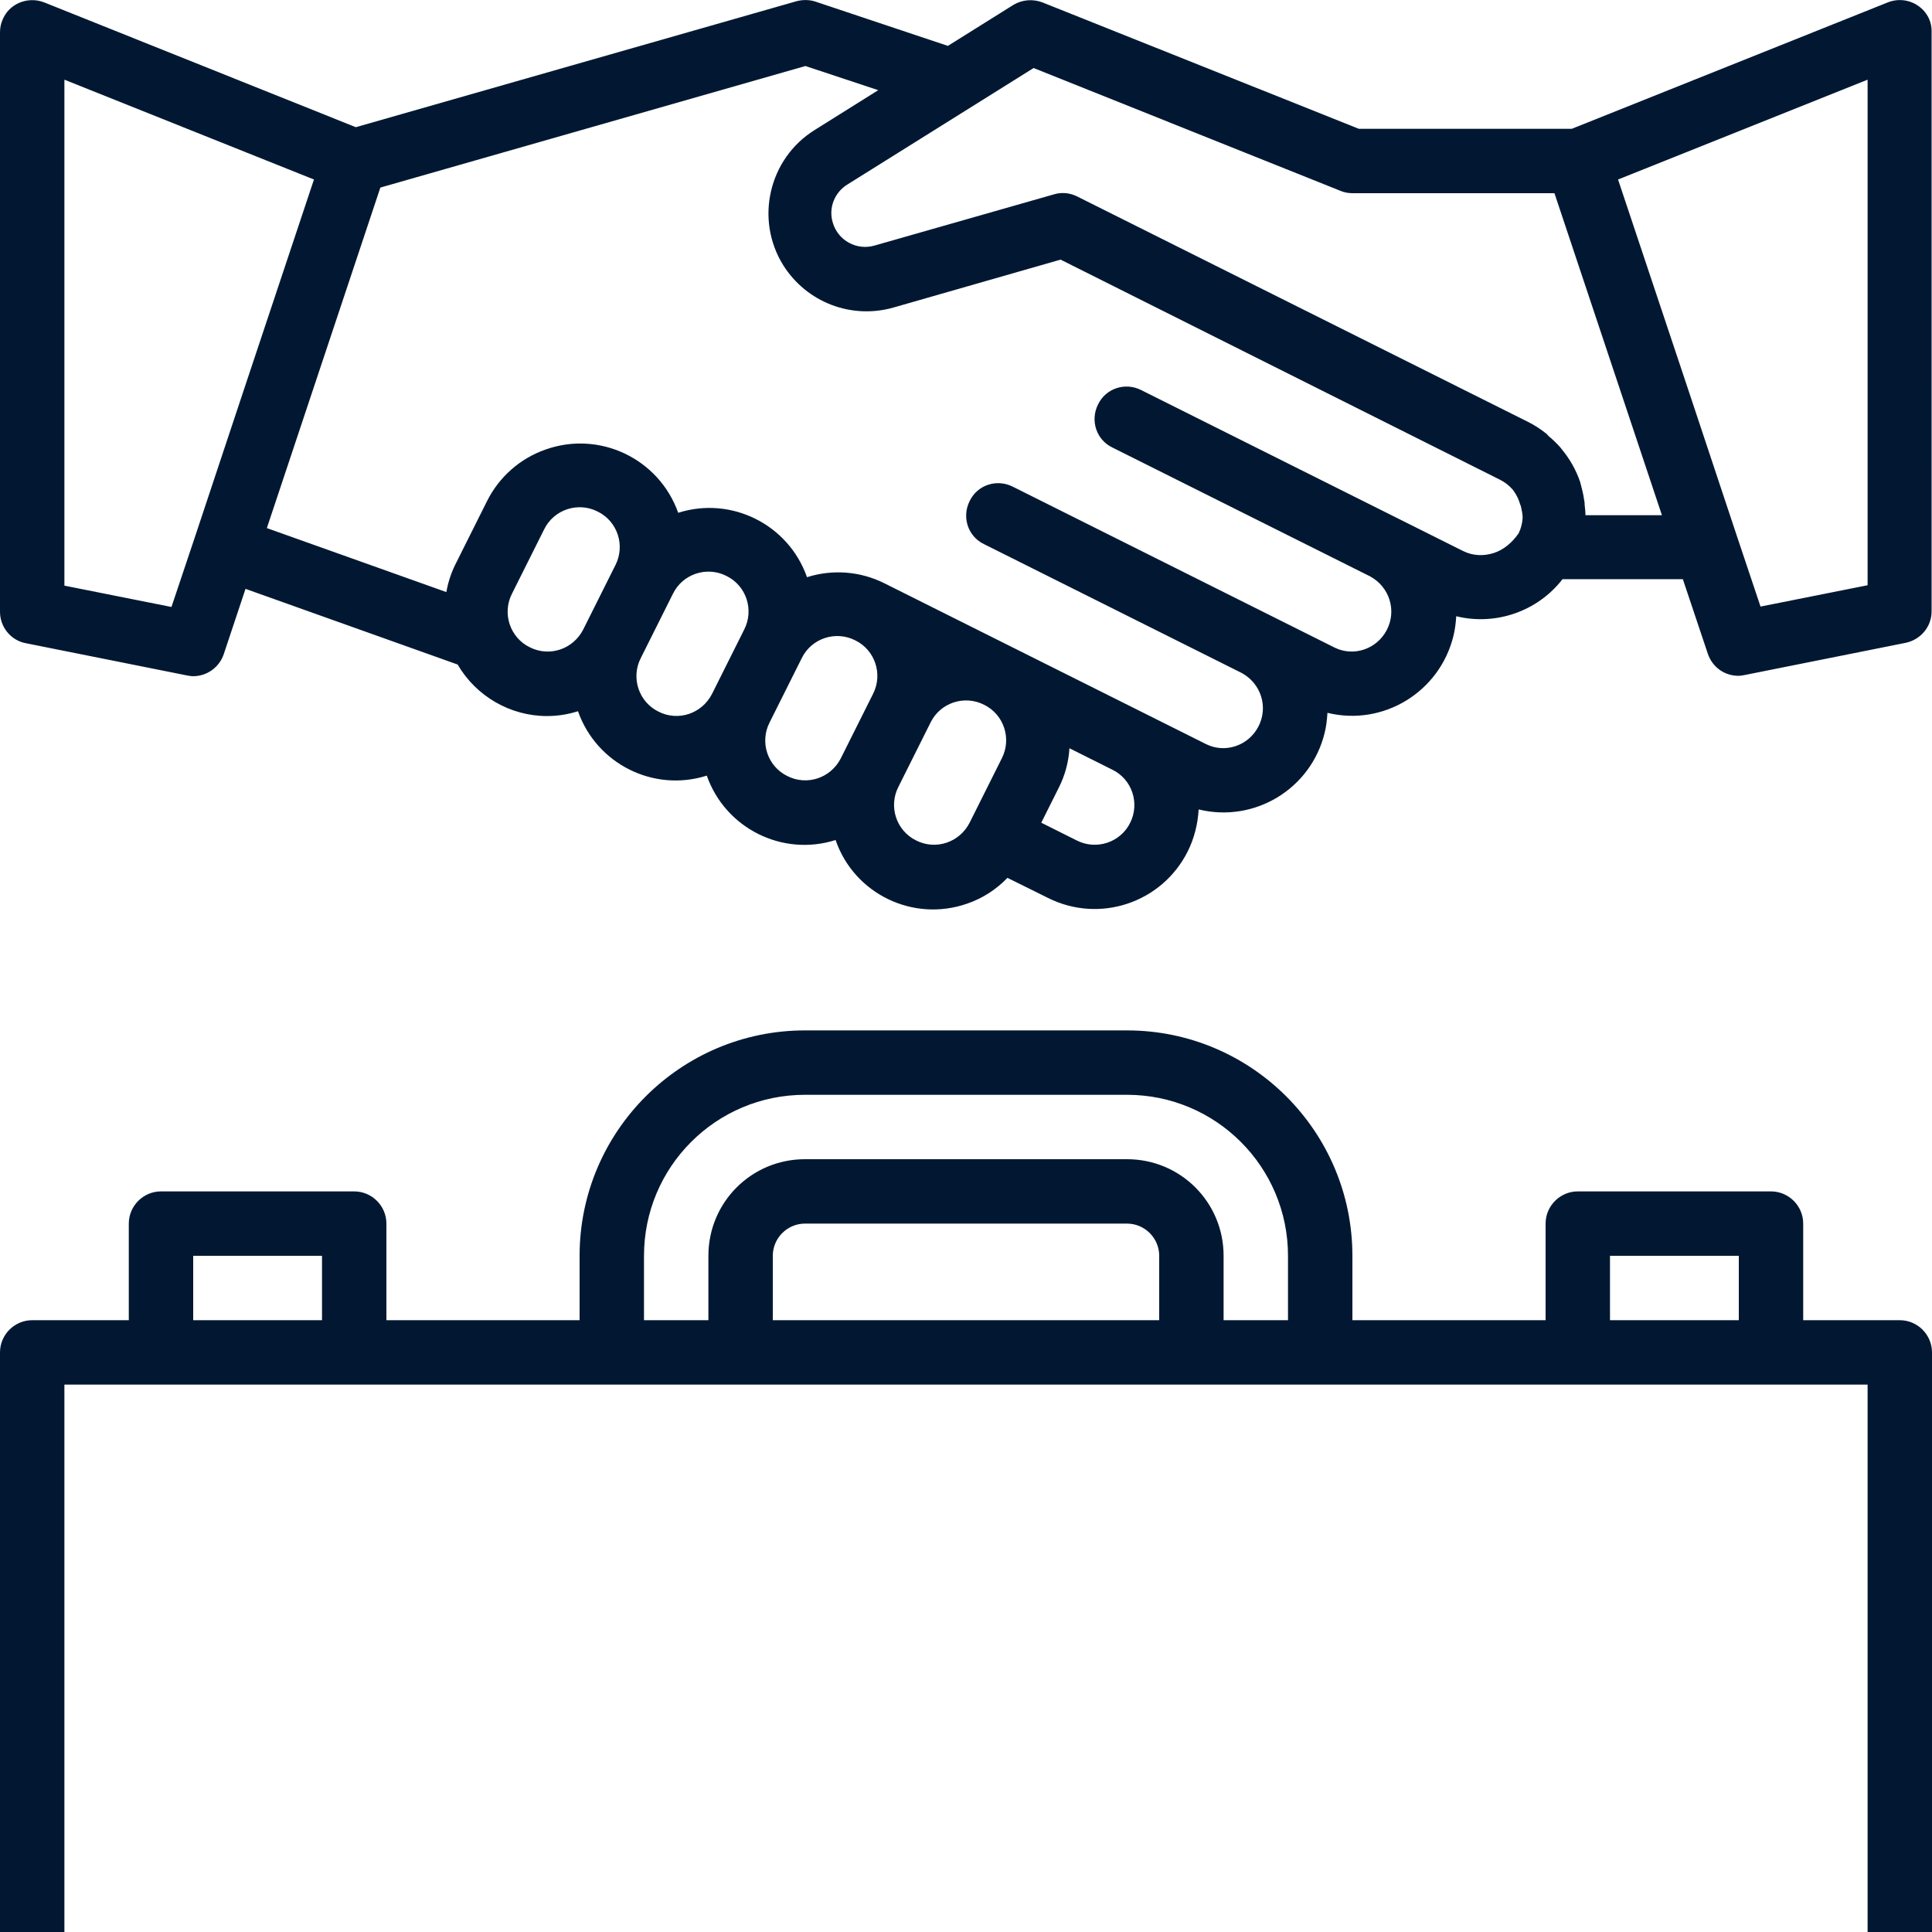
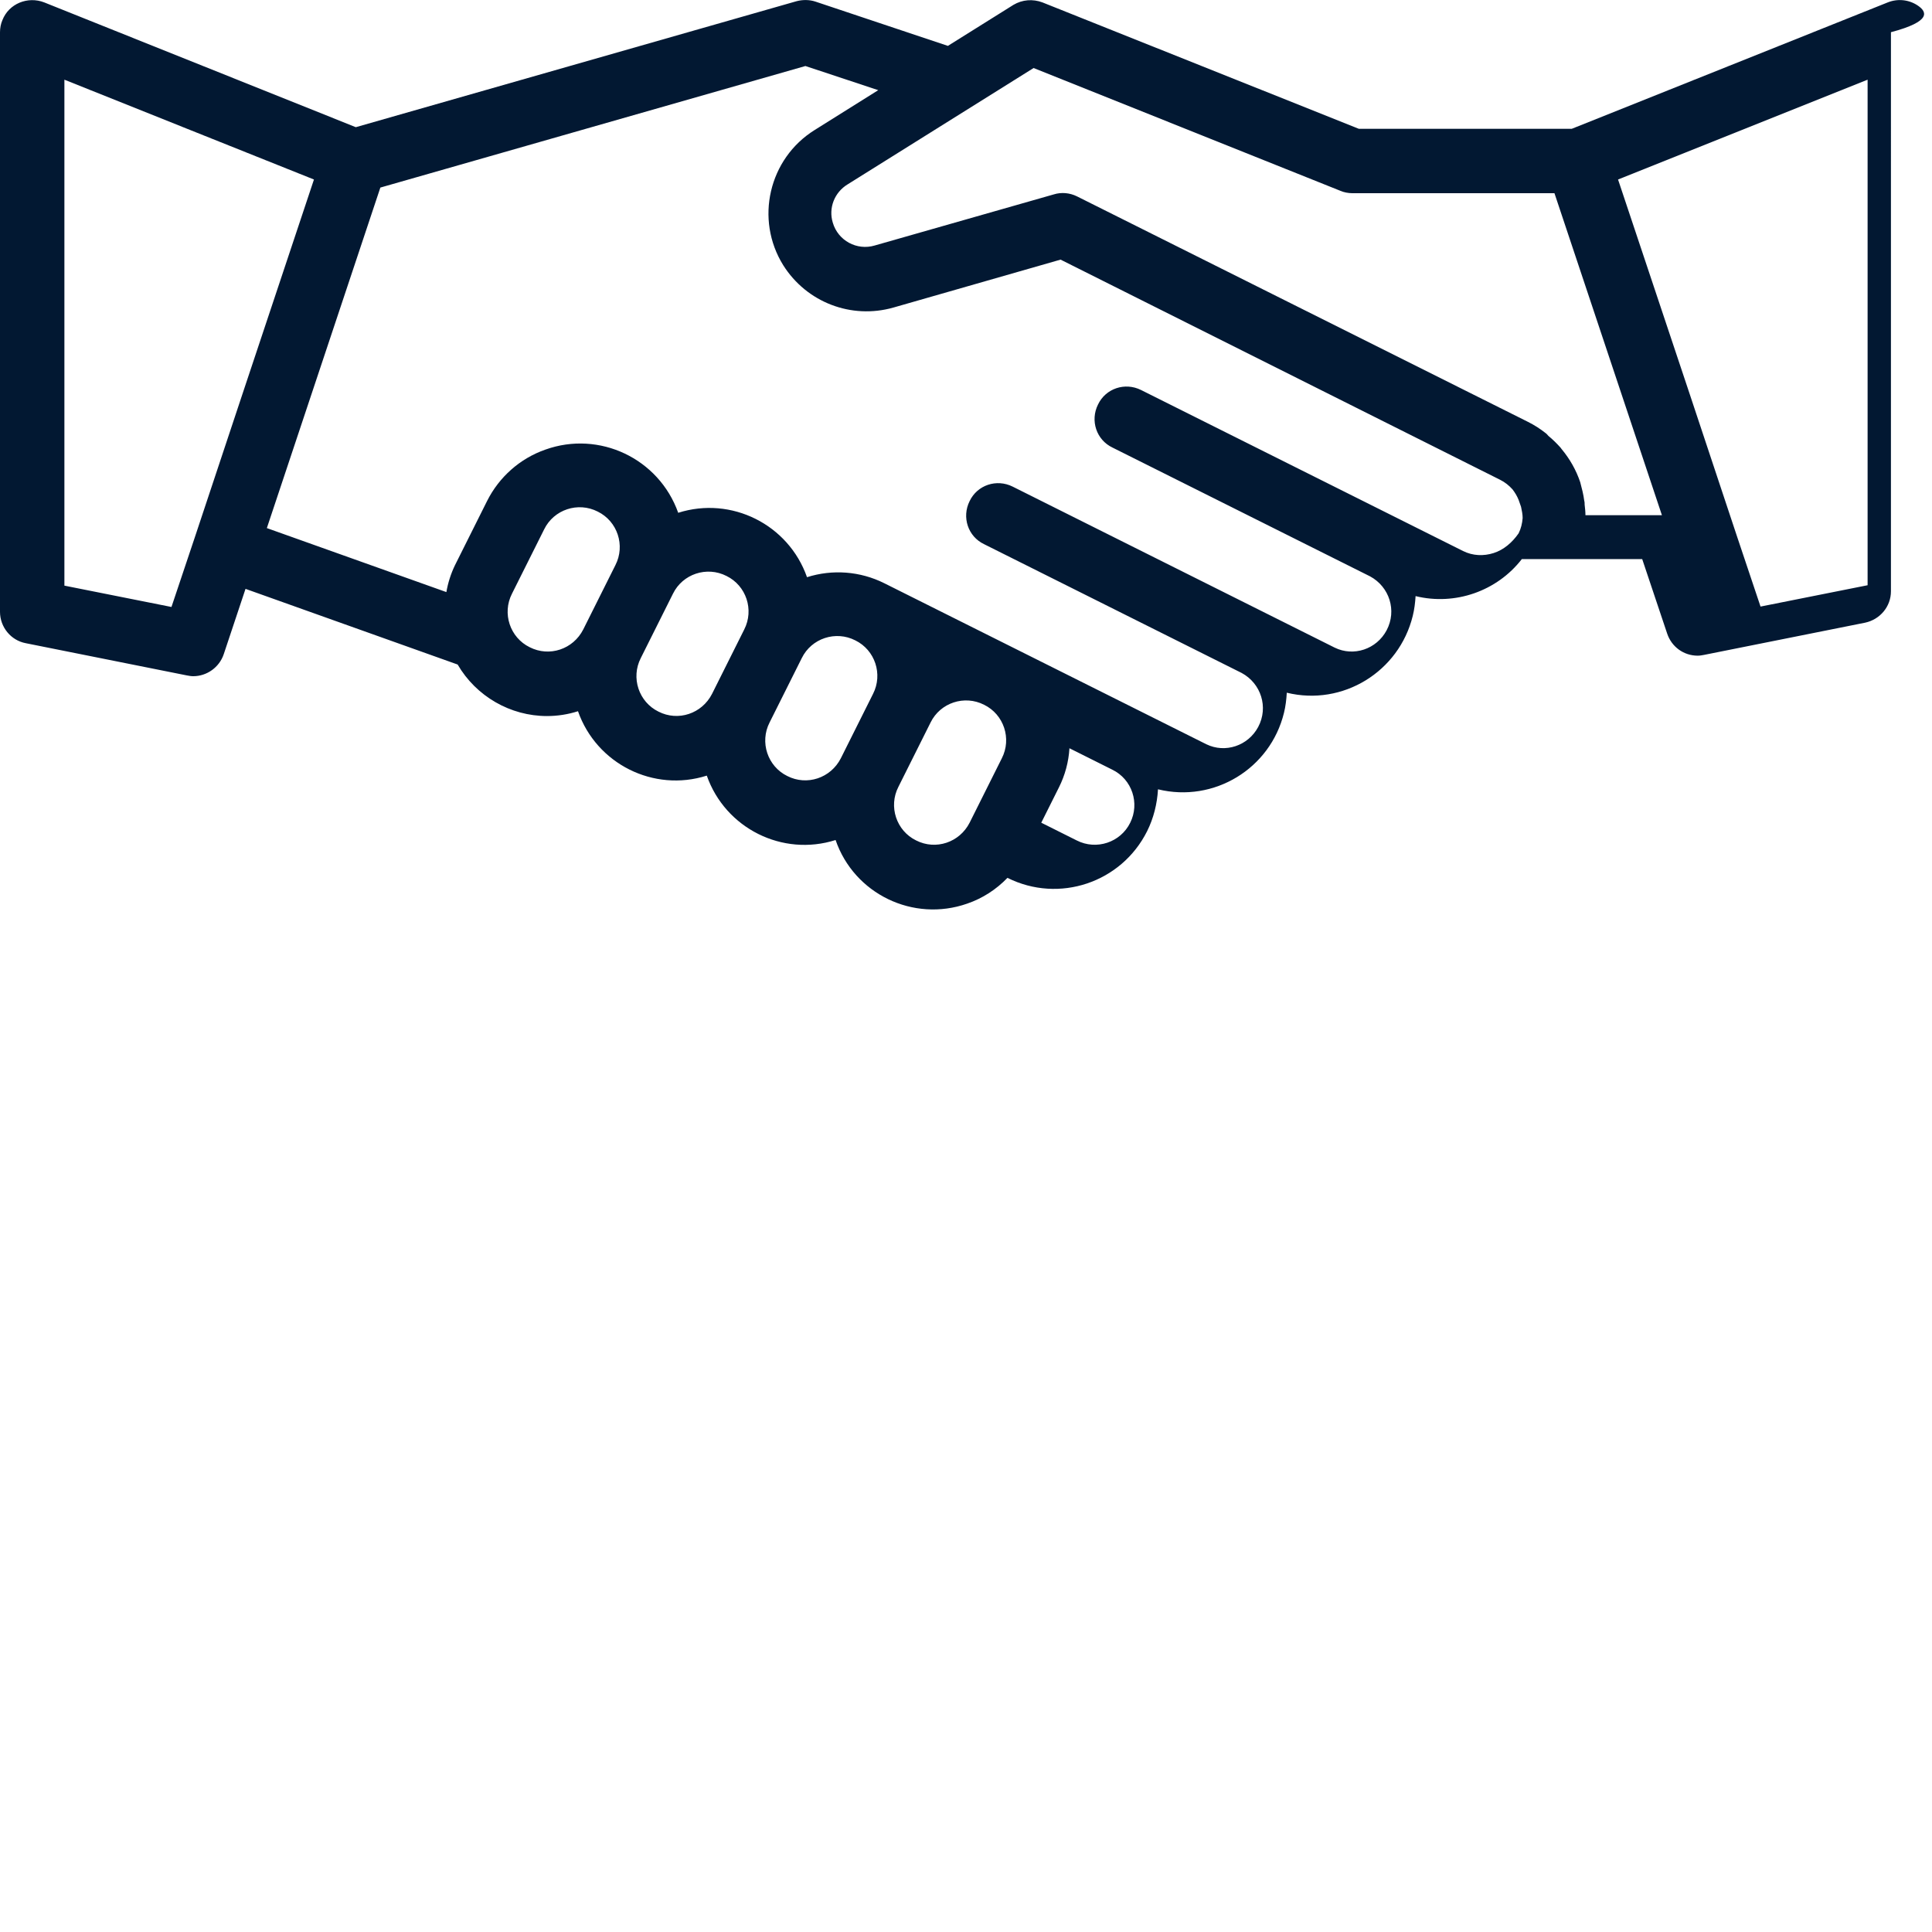
<svg xmlns="http://www.w3.org/2000/svg" version="1.1" id="Layer_1" x="0px" y="0px" viewBox="0 0 480 480" style="enable-background:new 0 0 480 480;" xml:space="preserve">
  <style type="text/css">
	.st0{stroke:#021832;stroke-miterlimit:10;}
	.st1{fill:none;stroke:#FFFFFF;stroke-width:1.264;stroke-linecap:round;stroke-miterlimit:10;}
	.st2{fill:#FFFFFF;}
	.st3{fill:#35B0CB;}
	.st4{fill:none;stroke:#FFFFFF;stroke-width:1.264;stroke-linecap:round;}
	.st5{fill:none;}
	.st6{fill:#021832;}
	.st7{clip-path:url(#SVGID_2_);}
</style>
  <g>
-     <path class="st6" d="M400,328v-16h32v16H400L400,328z M304,328v-16c0-13.3-10.7-24-24-24h-80c-13.3,0-24,10.7-24,24v16h-16v-16   c0-22.1,17.9-40,40-40h80c22.1,0,40,17.9,40,40v16H304L304,328z M288,328h-96v-16c0-4.4,3.6-8,8-8h80c4.4,0,8,3.6,8,8V328L288,328z    M48,328v-16h32v16H48L48,328z M472,328h-24v-24c0-4.4-3.6-8-8-8h-48c-4.4,0-8,3.6-8,8v24h-48v-16c0-30.9-25.1-56-56-56h-80   c-30.9,0-56,25.1-56,56v16H96v-24c0-4.4-3.6-8-8-8H40c-4.4,0-8,3.6-8,8v24H8c-4.4,0-8,3.6-8,8v144h16V344h448v136h16V336   C480,331.6,476.4,328,472,328L472,328z" />
-     <path class="st6" d="M464,145.4l-26.6,5.3l-5.8-17.3l0,0l-11.9-35.8l-17.7-53l62-24.8V145.4L464,145.4z M393.9,128   c0-0.9-0.1-1.7-0.2-2.6c0-0.3,0-0.7-0.1-1c-0.2-1.6-0.6-3.1-1-4.6c-1-3-2.6-5.8-4.6-8.2c-0.1-0.1-0.2-0.3-0.3-0.4   c-0.9-1-1.9-2-3-2.9c-0.2-0.2-0.4-0.5-0.7-0.7c-1.4-1.1-2.8-2-4.4-2.8l-112-56c-1.8-0.9-3.9-1.1-5.8-0.5L217.3,61   c-4.4,1.3-9.1-1.2-10.4-5.7c-1.1-3.6,0.4-7.5,3.7-9.5l46.2-28.9L333,47.4c0.9,0.4,2,0.6,3,0.6h50.2l26.7,80H393.9L393.9,128z    M371.1,137.4c-2.5,0.8-5.2,0.7-7.6-0.5l-80-40c-4-2-8.8-0.4-10.7,3.6c-2,4-0.4,8.8,3.6,10.7l64,32c4.8,2.6,6.7,8.5,4.1,13.4   c-2.5,4.7-8.2,6.6-12.9,4.3l-80-40c-4-2-8.8-0.4-10.7,3.6c-2,4-0.4,8.8,3.6,10.7l64,32c4.8,2.6,6.7,8.5,4.1,13.4   c-2.5,4.7-8.2,6.6-12.9,4.3l-80-40c-6-3-12.9-3.5-19.2-1.5c-4.6-13.1-18.8-20.2-32-16c-4.8-13.5-19.6-20.5-33-15.7   c-6.3,2.2-11.5,6.8-14.5,12.8l-8,16c-1,2.1-1.7,4.3-2.1,6.6l-44.6-15.9l28.2-84.6l105.6-30.2l18.1,6l-15.8,9.9   c-11.4,7.1-14.9,22.2-7.8,33.6c5.8,9.2,16.9,13.5,27.4,10.5l41.5-11.9l109.2,54.7c1.2,0.6,2.2,1.4,3.1,2.4c0.6,0.8,1.1,1.6,1.5,2.6   c0.2,0.6,0.4,1.1,0.6,1.7c0.2,0.9,0.4,1.9,0.4,2.8c-0.1,1.3-0.4,2.6-1,3.8C375.7,134.8,373.6,136.6,371.1,137.4L371.1,137.4z    M280.8,204.4c-2.4,4.9-8.4,6.9-13.3,4.4l-8.8-4.4l4.4-8.8c1.5-3,2.4-6.3,2.6-9.7l10.6,5.3C281.3,193.6,283.2,199.6,280.8,204.4   L280.8,204.4L280.8,204.4z M227.6,208.8c-4.9-2.4-6.9-8.4-4.4-13.3l8-16c2.4-4.9,8.4-6.9,13.3-4.4l0,0c4.9,2.4,6.9,8.4,4.4,13.3   l-8,16C238.4,209.3,232.5,211.3,227.6,208.8L227.6,208.8L227.6,208.8z M195.6,192.8c-4.9-2.4-6.9-8.4-4.4-13.3l8-16   c2.4-4.9,8.4-6.9,13.3-4.4l0,0c4.9,2.4,6.9,8.4,4.4,13.3l-8,16C206.4,193.3,200.5,195.3,195.6,192.8L195.6,192.8L195.6,192.8z    M163.6,176.8c-4.9-2.4-6.9-8.4-4.4-13.3l8-16c2.4-4.9,8.4-6.9,13.3-4.4l0,0c4.9,2.4,6.9,8.4,4.4,13.3l-8,16   C174.4,177.3,168.5,179.3,163.6,176.8L163.6,176.8L163.6,176.8z M131.6,160.8c-4.9-2.4-6.9-8.4-4.4-13.3l8-16   c2.4-4.9,8.4-6.9,13.3-4.4l0,0c4.9,2.4,6.9,8.4,4.4,13.3l-8,16C142.4,161.3,136.5,163.3,131.6,160.8L131.6,160.8L131.6,160.8z    M42.6,150.8L16,145.5V19.8l62,24.8L60.3,97.7l-11.9,35.8l0,0L42.6,150.8L42.6,150.8z M476.5,1.4c-2.2-1.5-5-1.8-7.5-0.8L390.5,32   h-52.9L259,0.6c-2.4-0.9-5-0.7-7.2,0.6l-16.3,10.2l-32.9-11c-1.5-0.5-3.2-0.5-4.7-0.1L88.4,31.6L11,0.6C6.9-1,2.2,0.9,0.6,5   C0.2,5.9,0,7,0,8v144c0,3.8,2.7,7.1,6.4,7.8l40,8c0.5,0.1,1.1,0.2,1.6,0.2c3.4,0,6.5-2.2,7.6-5.5l5.4-16.2l52.7,18.8   c4.6,7.9,13.1,12.8,22.2,12.8c2.6,0,5.2-0.4,7.7-1.2c4.6,13.1,18.8,20.2,32,16c4.6,13.1,18.8,20.2,32,16   c4.6,13.4,19.3,20.5,32.7,15.8c3.8-1.3,7.2-3.5,10-6.4l10.1,5c12.8,6.4,28.3,1.2,34.7-11.6c1.6-3.2,2.5-6.8,2.7-10.4   c13.9,3.4,27.9-5.1,31.3-19c0.4-1.6,0.6-3.3,0.7-5c13.9,3.4,27.9-5.2,31.3-19.1c0.4-1.6,0.6-3.3,0.7-4.9c9.8,2.4,20.2-1.2,26.4-9.2   h29.9l6.2,18.5c1.1,3.3,4.1,5.5,7.6,5.5c0.5,0,1.1-0.1,1.6-0.2l40-8c3.7-0.8,6.4-4,6.4-7.8V8C480,5.3,478.7,2.9,476.5,1.4   L476.5,1.4z" />
-     <rect x="0" y="0" class="st5" width="480" height="480" />
+     <path class="st6" d="M464,145.4l-26.6,5.3l-5.8-17.3l0,0l-11.9-35.8l-17.7-53l62-24.8V145.4L464,145.4z M393.9,128   c0-0.9-0.1-1.7-0.2-2.6c0-0.3,0-0.7-0.1-1c-0.2-1.6-0.6-3.1-1-4.6c-1-3-2.6-5.8-4.6-8.2c-0.1-0.1-0.2-0.3-0.3-0.4   c-0.9-1-1.9-2-3-2.9c-0.2-0.2-0.4-0.5-0.7-0.7c-1.4-1.1-2.8-2-4.4-2.8l-112-56c-1.8-0.9-3.9-1.1-5.8-0.5L217.3,61   c-4.4,1.3-9.1-1.2-10.4-5.7c-1.1-3.6,0.4-7.5,3.7-9.5l46.2-28.9L333,47.4c0.9,0.4,2,0.6,3,0.6h50.2l26.7,80H393.9L393.9,128z    M371.1,137.4c-2.5,0.8-5.2,0.7-7.6-0.5l-80-40c-4-2-8.8-0.4-10.7,3.6c-2,4-0.4,8.8,3.6,10.7l64,32c4.8,2.6,6.7,8.5,4.1,13.4   c-2.5,4.7-8.2,6.6-12.9,4.3l-80-40c-4-2-8.8-0.4-10.7,3.6c-2,4-0.4,8.8,3.6,10.7l64,32c4.8,2.6,6.7,8.5,4.1,13.4   c-2.5,4.7-8.2,6.6-12.9,4.3l-80-40c-6-3-12.9-3.5-19.2-1.5c-4.6-13.1-18.8-20.2-32-16c-4.8-13.5-19.6-20.5-33-15.7   c-6.3,2.2-11.5,6.8-14.5,12.8l-8,16c-1,2.1-1.7,4.3-2.1,6.6l-44.6-15.9l28.2-84.6l105.6-30.2l18.1,6l-15.8,9.9   c-11.4,7.1-14.9,22.2-7.8,33.6c5.8,9.2,16.9,13.5,27.4,10.5l41.5-11.9l109.2,54.7c1.2,0.6,2.2,1.4,3.1,2.4c0.6,0.8,1.1,1.6,1.5,2.6   c0.2,0.6,0.4,1.1,0.6,1.7c0.2,0.9,0.4,1.9,0.4,2.8c-0.1,1.3-0.4,2.6-1,3.8C375.7,134.8,373.6,136.6,371.1,137.4L371.1,137.4z    M280.8,204.4c-2.4,4.9-8.4,6.9-13.3,4.4l-8.8-4.4l4.4-8.8c1.5-3,2.4-6.3,2.6-9.7l10.6,5.3C281.3,193.6,283.2,199.6,280.8,204.4   L280.8,204.4L280.8,204.4z M227.6,208.8c-4.9-2.4-6.9-8.4-4.4-13.3l8-16c2.4-4.9,8.4-6.9,13.3-4.4l0,0c4.9,2.4,6.9,8.4,4.4,13.3   l-8,16C238.4,209.3,232.5,211.3,227.6,208.8L227.6,208.8L227.6,208.8z M195.6,192.8c-4.9-2.4-6.9-8.4-4.4-13.3l8-16   c2.4-4.9,8.4-6.9,13.3-4.4l0,0c4.9,2.4,6.9,8.4,4.4,13.3l-8,16C206.4,193.3,200.5,195.3,195.6,192.8L195.6,192.8L195.6,192.8z    M163.6,176.8c-4.9-2.4-6.9-8.4-4.4-13.3l8-16c2.4-4.9,8.4-6.9,13.3-4.4l0,0c4.9,2.4,6.9,8.4,4.4,13.3l-8,16   C174.4,177.3,168.5,179.3,163.6,176.8L163.6,176.8L163.6,176.8z M131.6,160.8c-4.9-2.4-6.9-8.4-4.4-13.3l8-16   c2.4-4.9,8.4-6.9,13.3-4.4l0,0c4.9,2.4,6.9,8.4,4.4,13.3l-8,16C142.4,161.3,136.5,163.3,131.6,160.8L131.6,160.8L131.6,160.8z    M42.6,150.8L16,145.5V19.8l62,24.8L60.3,97.7l-11.9,35.8l0,0L42.6,150.8L42.6,150.8z M476.5,1.4c-2.2-1.5-5-1.8-7.5-0.8L390.5,32   h-52.9L259,0.6c-2.4-0.9-5-0.7-7.2,0.6l-16.3,10.2l-32.9-11c-1.5-0.5-3.2-0.5-4.7-0.1L88.4,31.6L11,0.6C6.9-1,2.2,0.9,0.6,5   C0.2,5.9,0,7,0,8v144c0,3.8,2.7,7.1,6.4,7.8l40,8c0.5,0.1,1.1,0.2,1.6,0.2c3.4,0,6.5-2.2,7.6-5.5l5.4-16.2l52.7,18.8   c4.6,7.9,13.1,12.8,22.2,12.8c2.6,0,5.2-0.4,7.7-1.2c4.6,13.1,18.8,20.2,32,16c4.6,13.1,18.8,20.2,32,16   c4.6,13.4,19.3,20.5,32.7,15.8c3.8-1.3,7.2-3.5,10-6.4c12.8,6.4,28.3,1.2,34.7-11.6c1.6-3.2,2.5-6.8,2.7-10.4   c13.9,3.4,27.9-5.1,31.3-19c0.4-1.6,0.6-3.3,0.7-5c13.9,3.4,27.9-5.2,31.3-19.1c0.4-1.6,0.6-3.3,0.7-4.9c9.8,2.4,20.2-1.2,26.4-9.2   h29.9l6.2,18.5c1.1,3.3,4.1,5.5,7.6,5.5c0.5,0,1.1-0.1,1.6-0.2l40-8c3.7-0.8,6.4-4,6.4-7.8V8C480,5.3,478.7,2.9,476.5,1.4   L476.5,1.4z" />
  </g>
</svg>